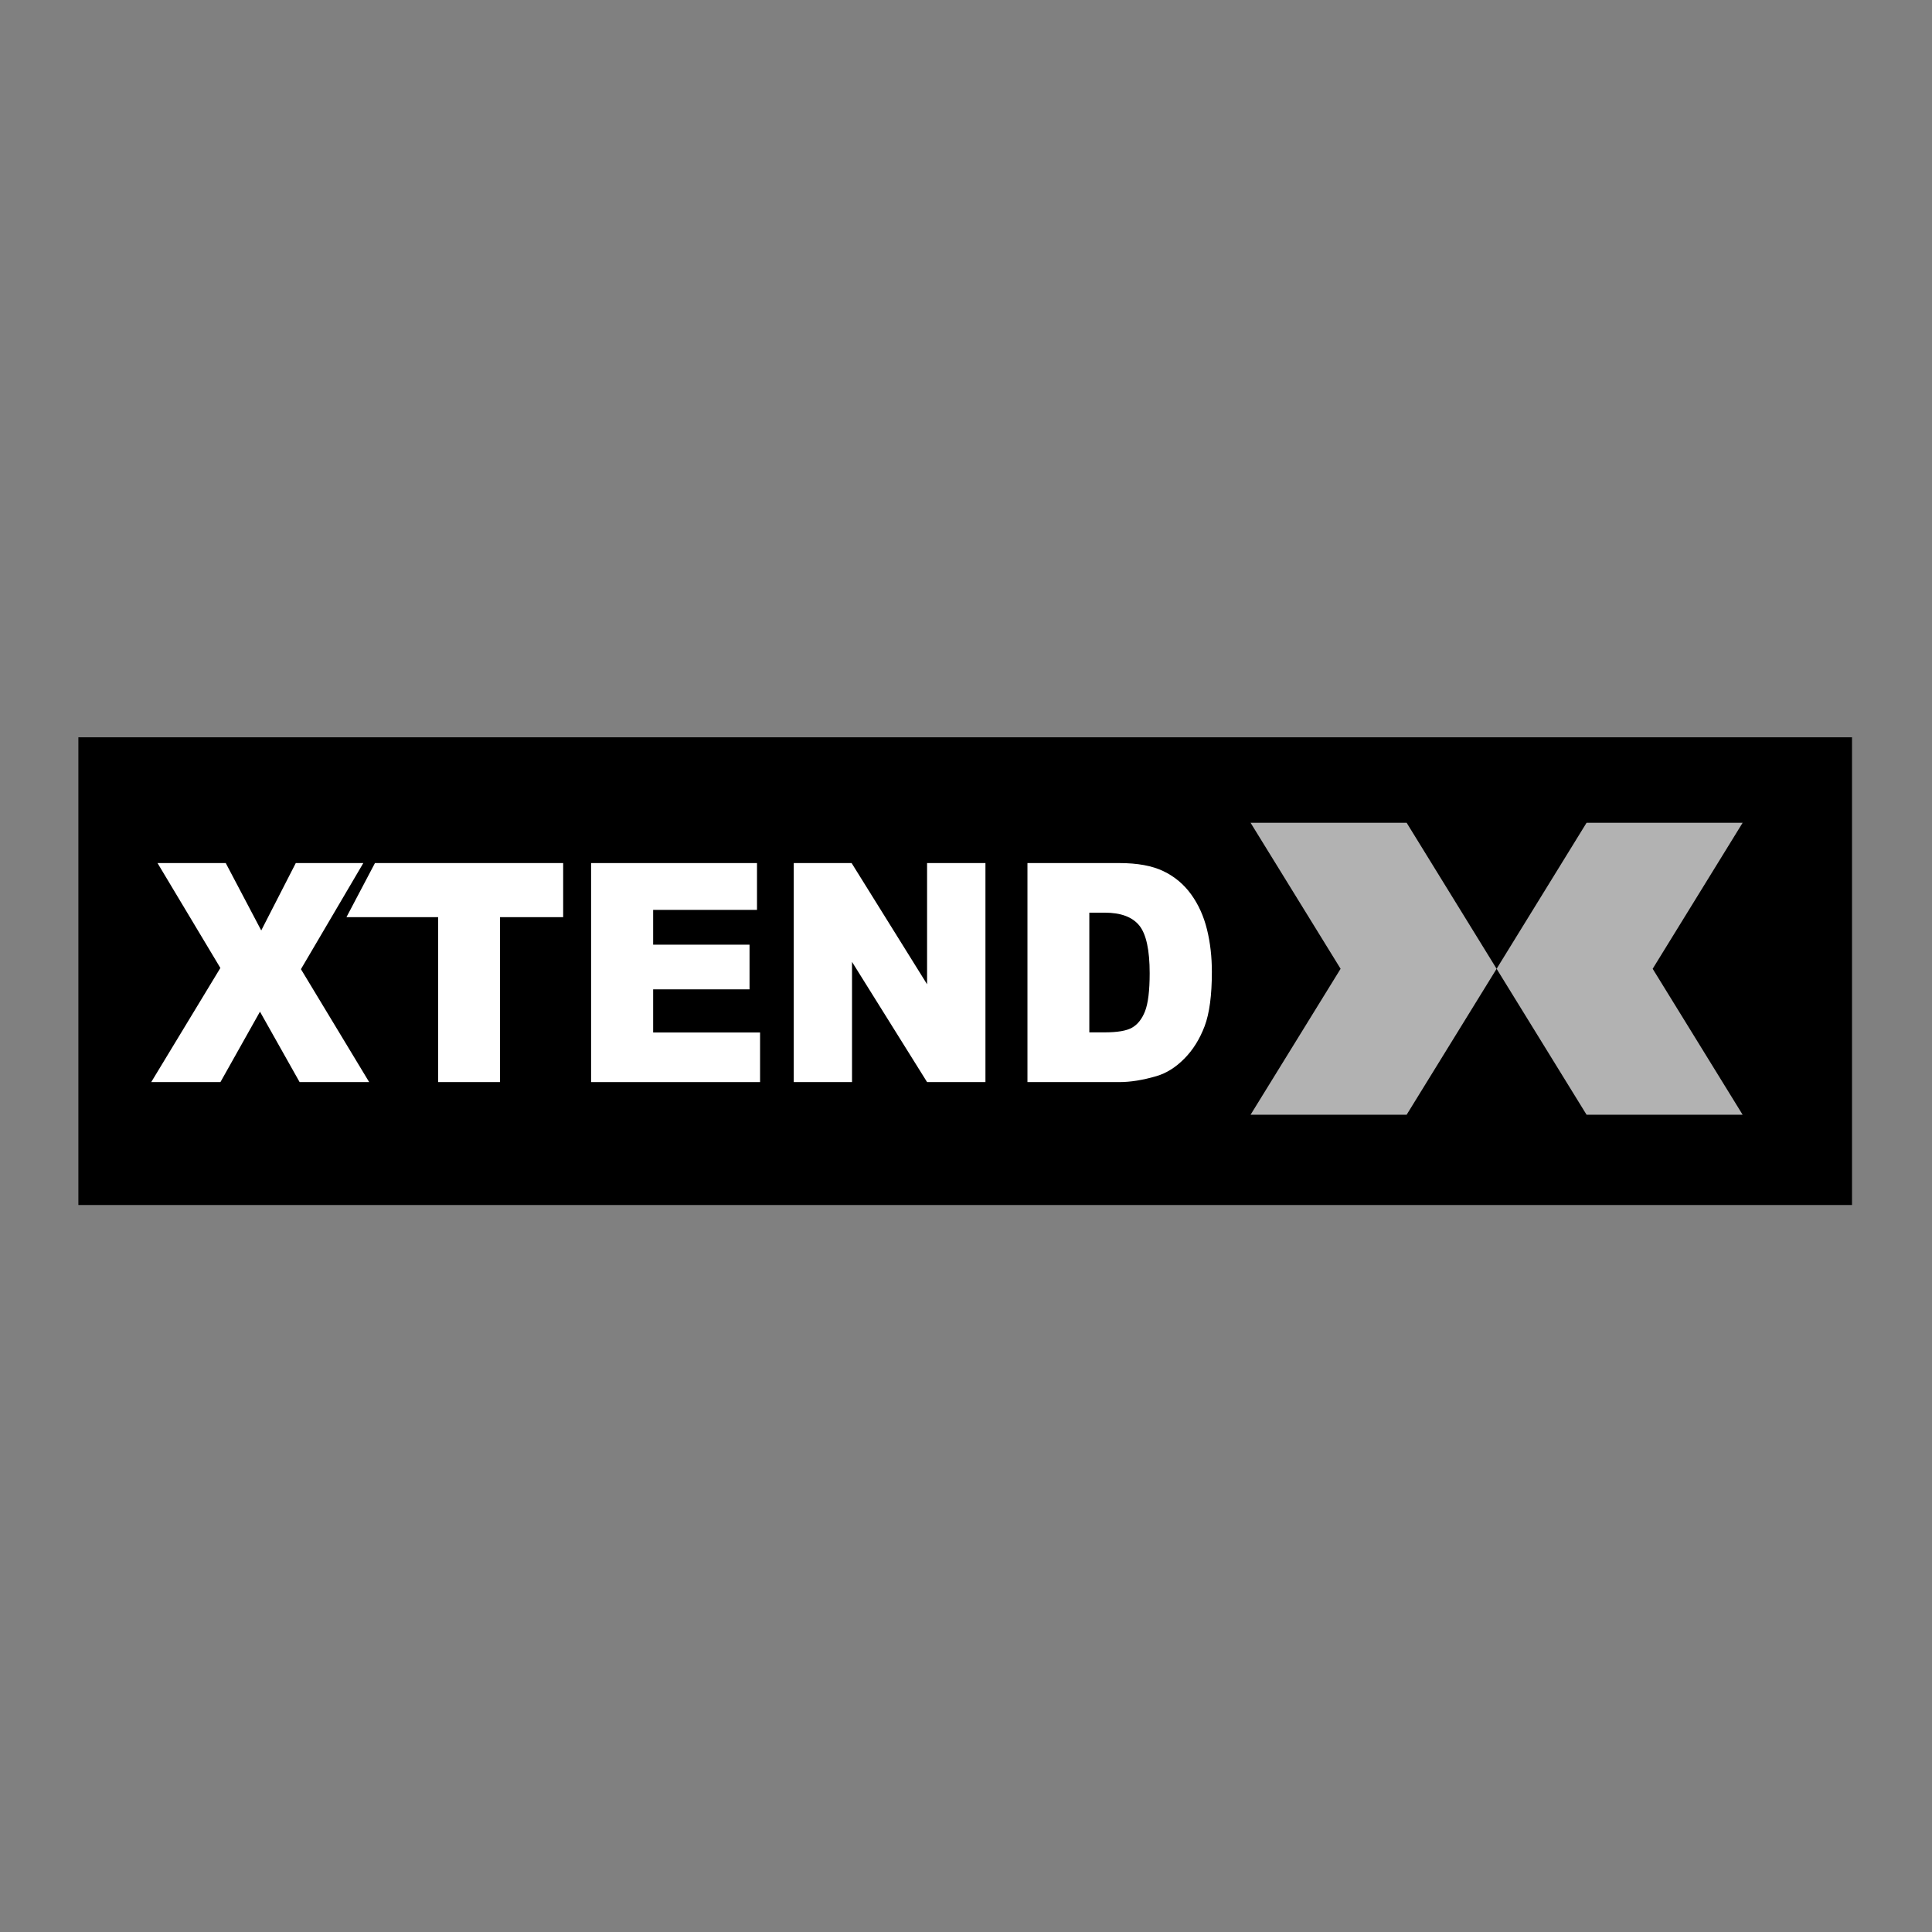
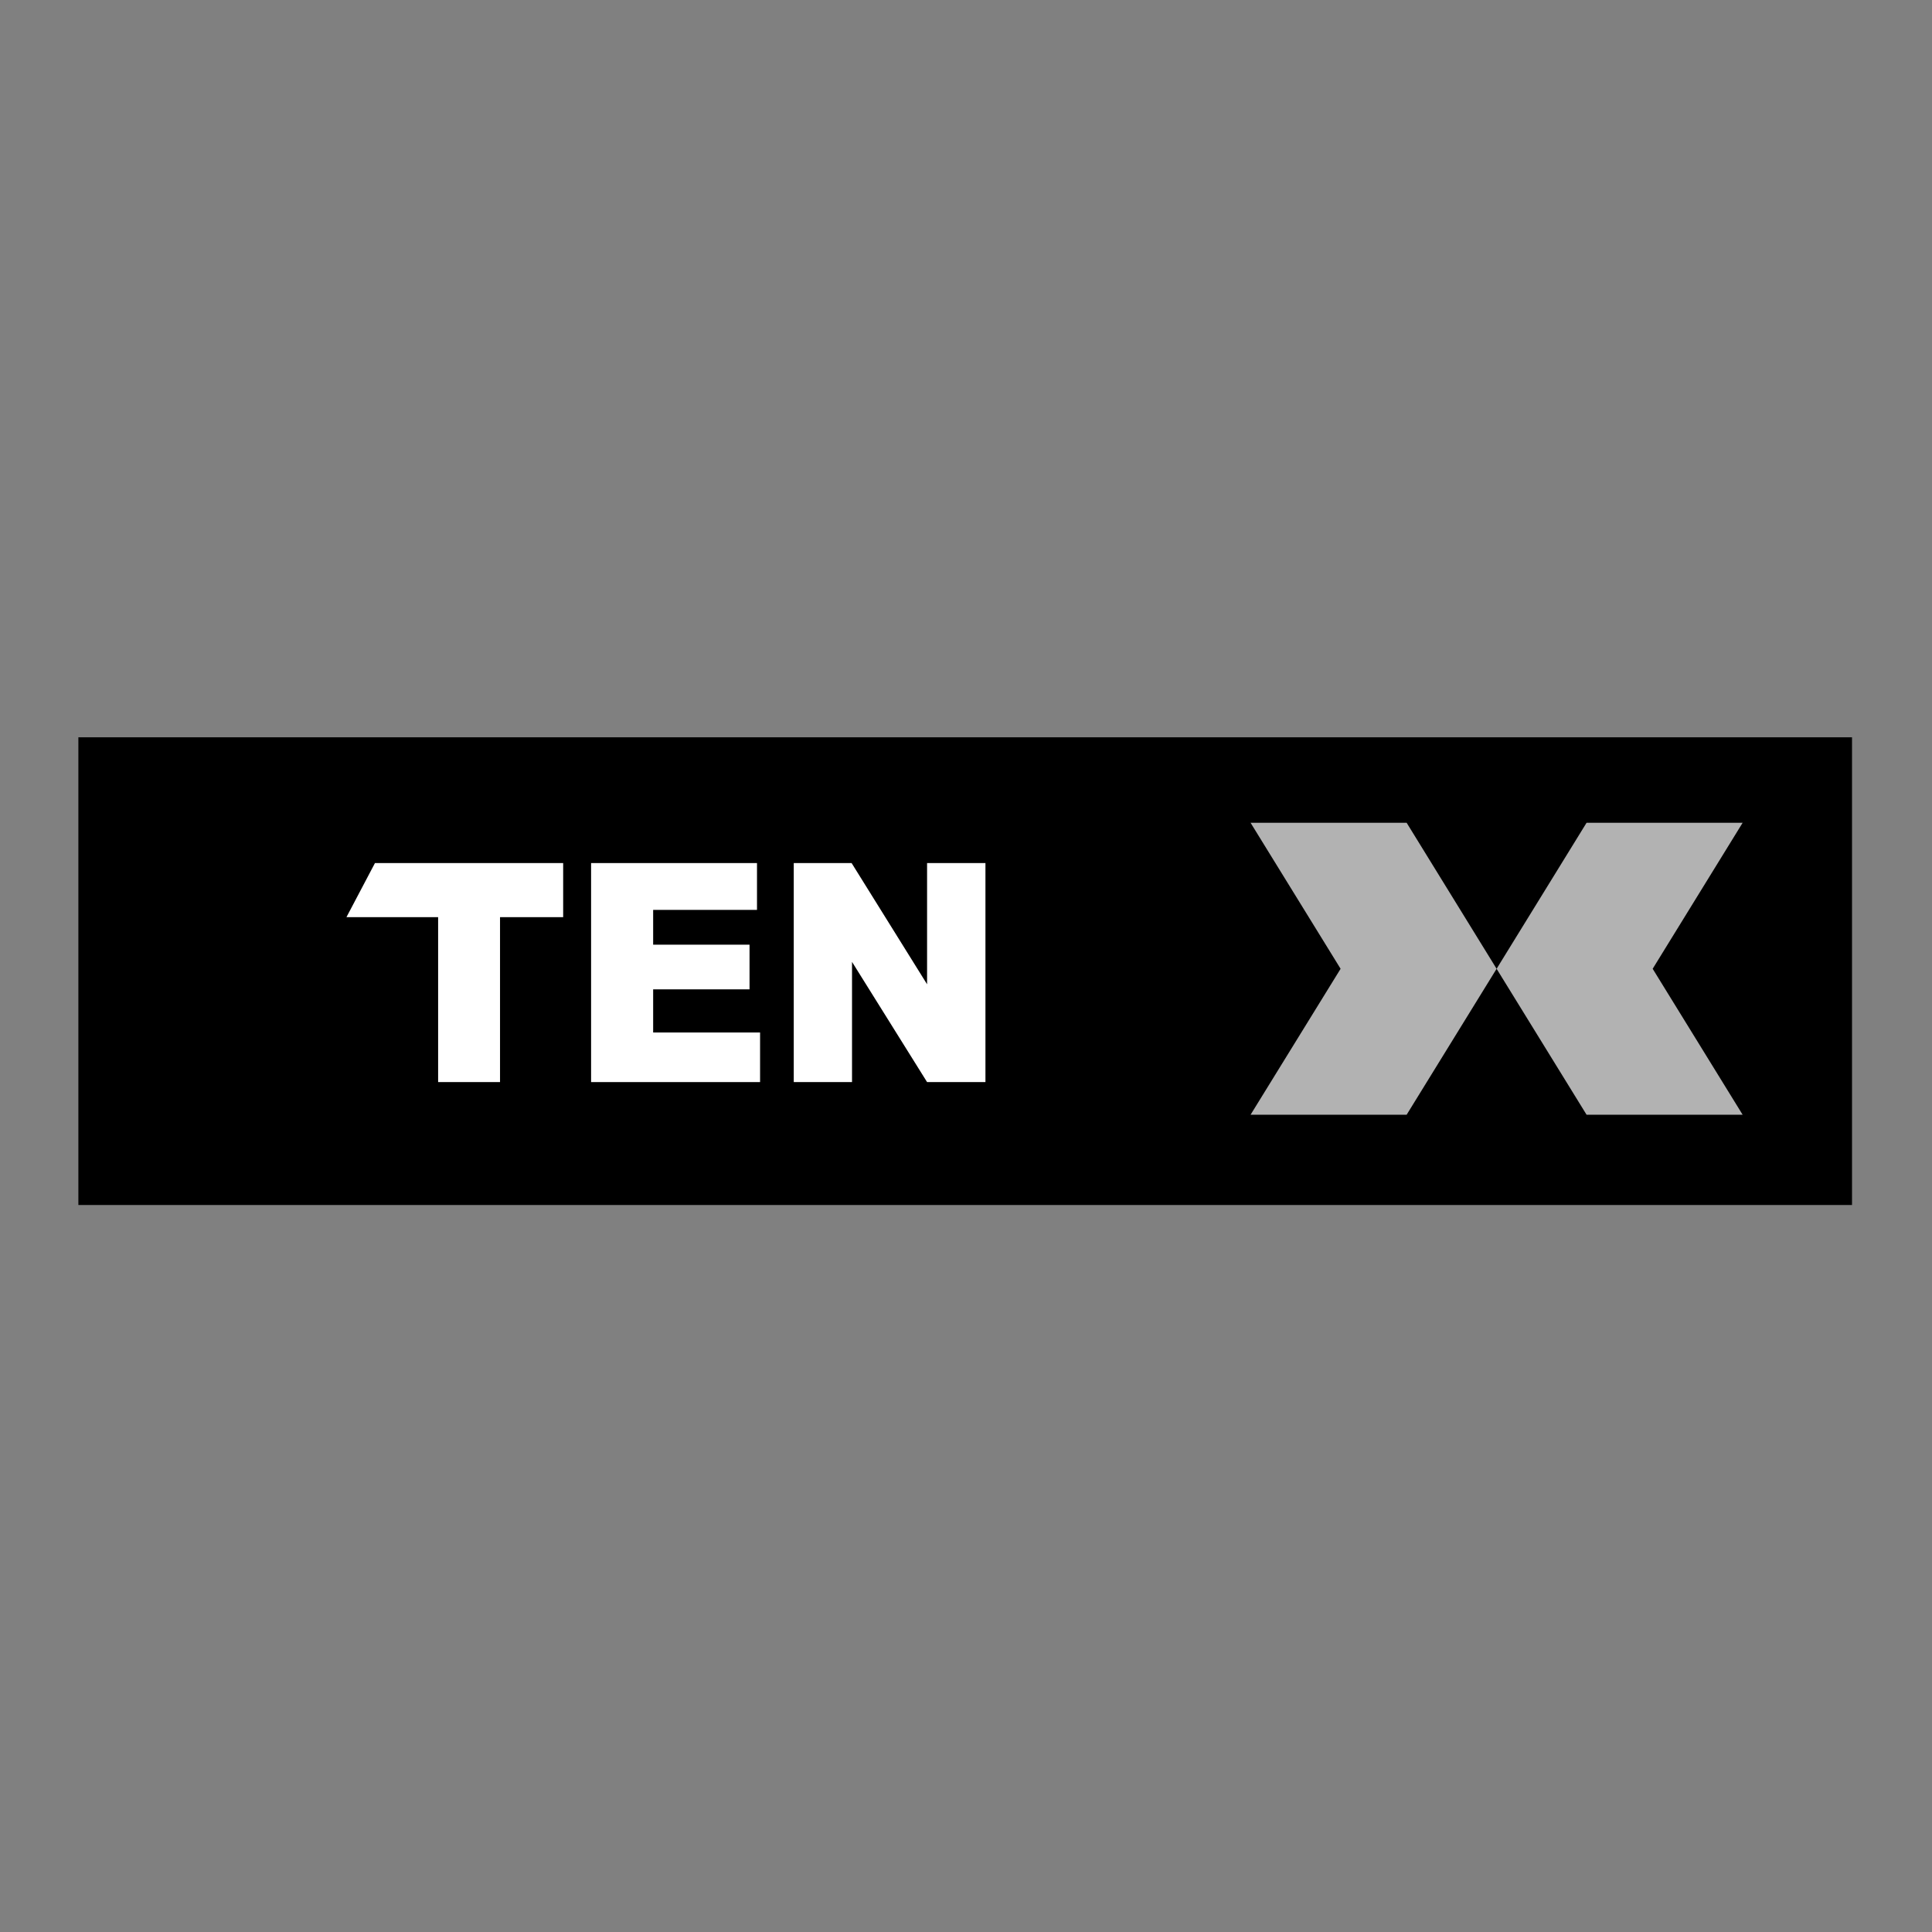
<svg xmlns="http://www.w3.org/2000/svg" version="1.1" id="Layer_1" x="0px" y="0px" width="300px" height="300px" viewBox="0 0 300 300" enable-background="new 0 0 300 300" xml:space="preserve">
  <rect x="0" y="0" width="300" height="300" fill="#808080" stroke="none" />
  <g>
    <rect x="12.17" y="114.488" width="275.41" height="72.625" />
    <g>
      <g>
-         <path fill="#FFFFFF" d="M24.459,134.017h10.595l5.511,10.462l5.364-10.462h10.486l-9.686,16.474l10.595,17.535H46.523     l-6.154-10.934l-6.14,10.934H23.482l10.737-17.721L24.459,134.017z" />
        <path fill="#FFFFFF" d="M58.223,134.017h29.225v8.399h-9.804v25.609h-9.612v-25.609H53.797L58.223,134.017z" />
        <path fill="#FFFFFF" d="M91.784,134.017h25.762v7.27h-16.125v5.403h14.966v6.935h-14.966v6.7h16.602v7.701H91.784V134.017z" />
        <path fill="#FFFFFF" d="M123.254,134.017h8.983l11.719,18.822v-18.822h9.063v34.009h-9.063l-11.655-18.665v18.665h-9.047V134.017     z" />
-         <path fill="#FFFFFF" d="M159.542,134.017h14.283c2.819,0,5.089,0.422,6.827,1.257c1.739,0.835,3.173,2.034,4.303,3.596     s1.955,3.379,2.466,5.452c0.511,2.063,0.757,4.264,0.757,6.582c0,3.645-0.374,6.454-1.13,8.458     c-0.767,2.004-1.808,3.684-3.163,5.039c-1.336,1.355-2.78,2.25-4.322,2.702c-2.112,0.618-4.027,0.923-5.737,0.923h-14.283     V134.017z M169.149,141.719v18.586h2.357c2.023,0,3.448-0.246,4.293-0.737c0.854-0.491,1.522-1.326,2.004-2.544     c0.472-1.219,0.718-3.183,0.718-5.904c0-3.605-0.541-6.081-1.611-7.407c-1.081-1.326-2.868-1.994-5.344-1.994H169.149z" />
      </g>
      <g>
        <polygon fill="#B2B2B2" points="194.189,127.76 208.167,150.432 194.189,173.095 218.423,173.095 232.392,150.432      218.423,127.76    " />
        <polygon fill="#B2B2B2" points="270.596,127.76 246.361,127.76 232.392,150.432 246.361,173.095 270.596,173.095      256.626,150.432    " />
      </g>
    </g>
  </g>
</svg>